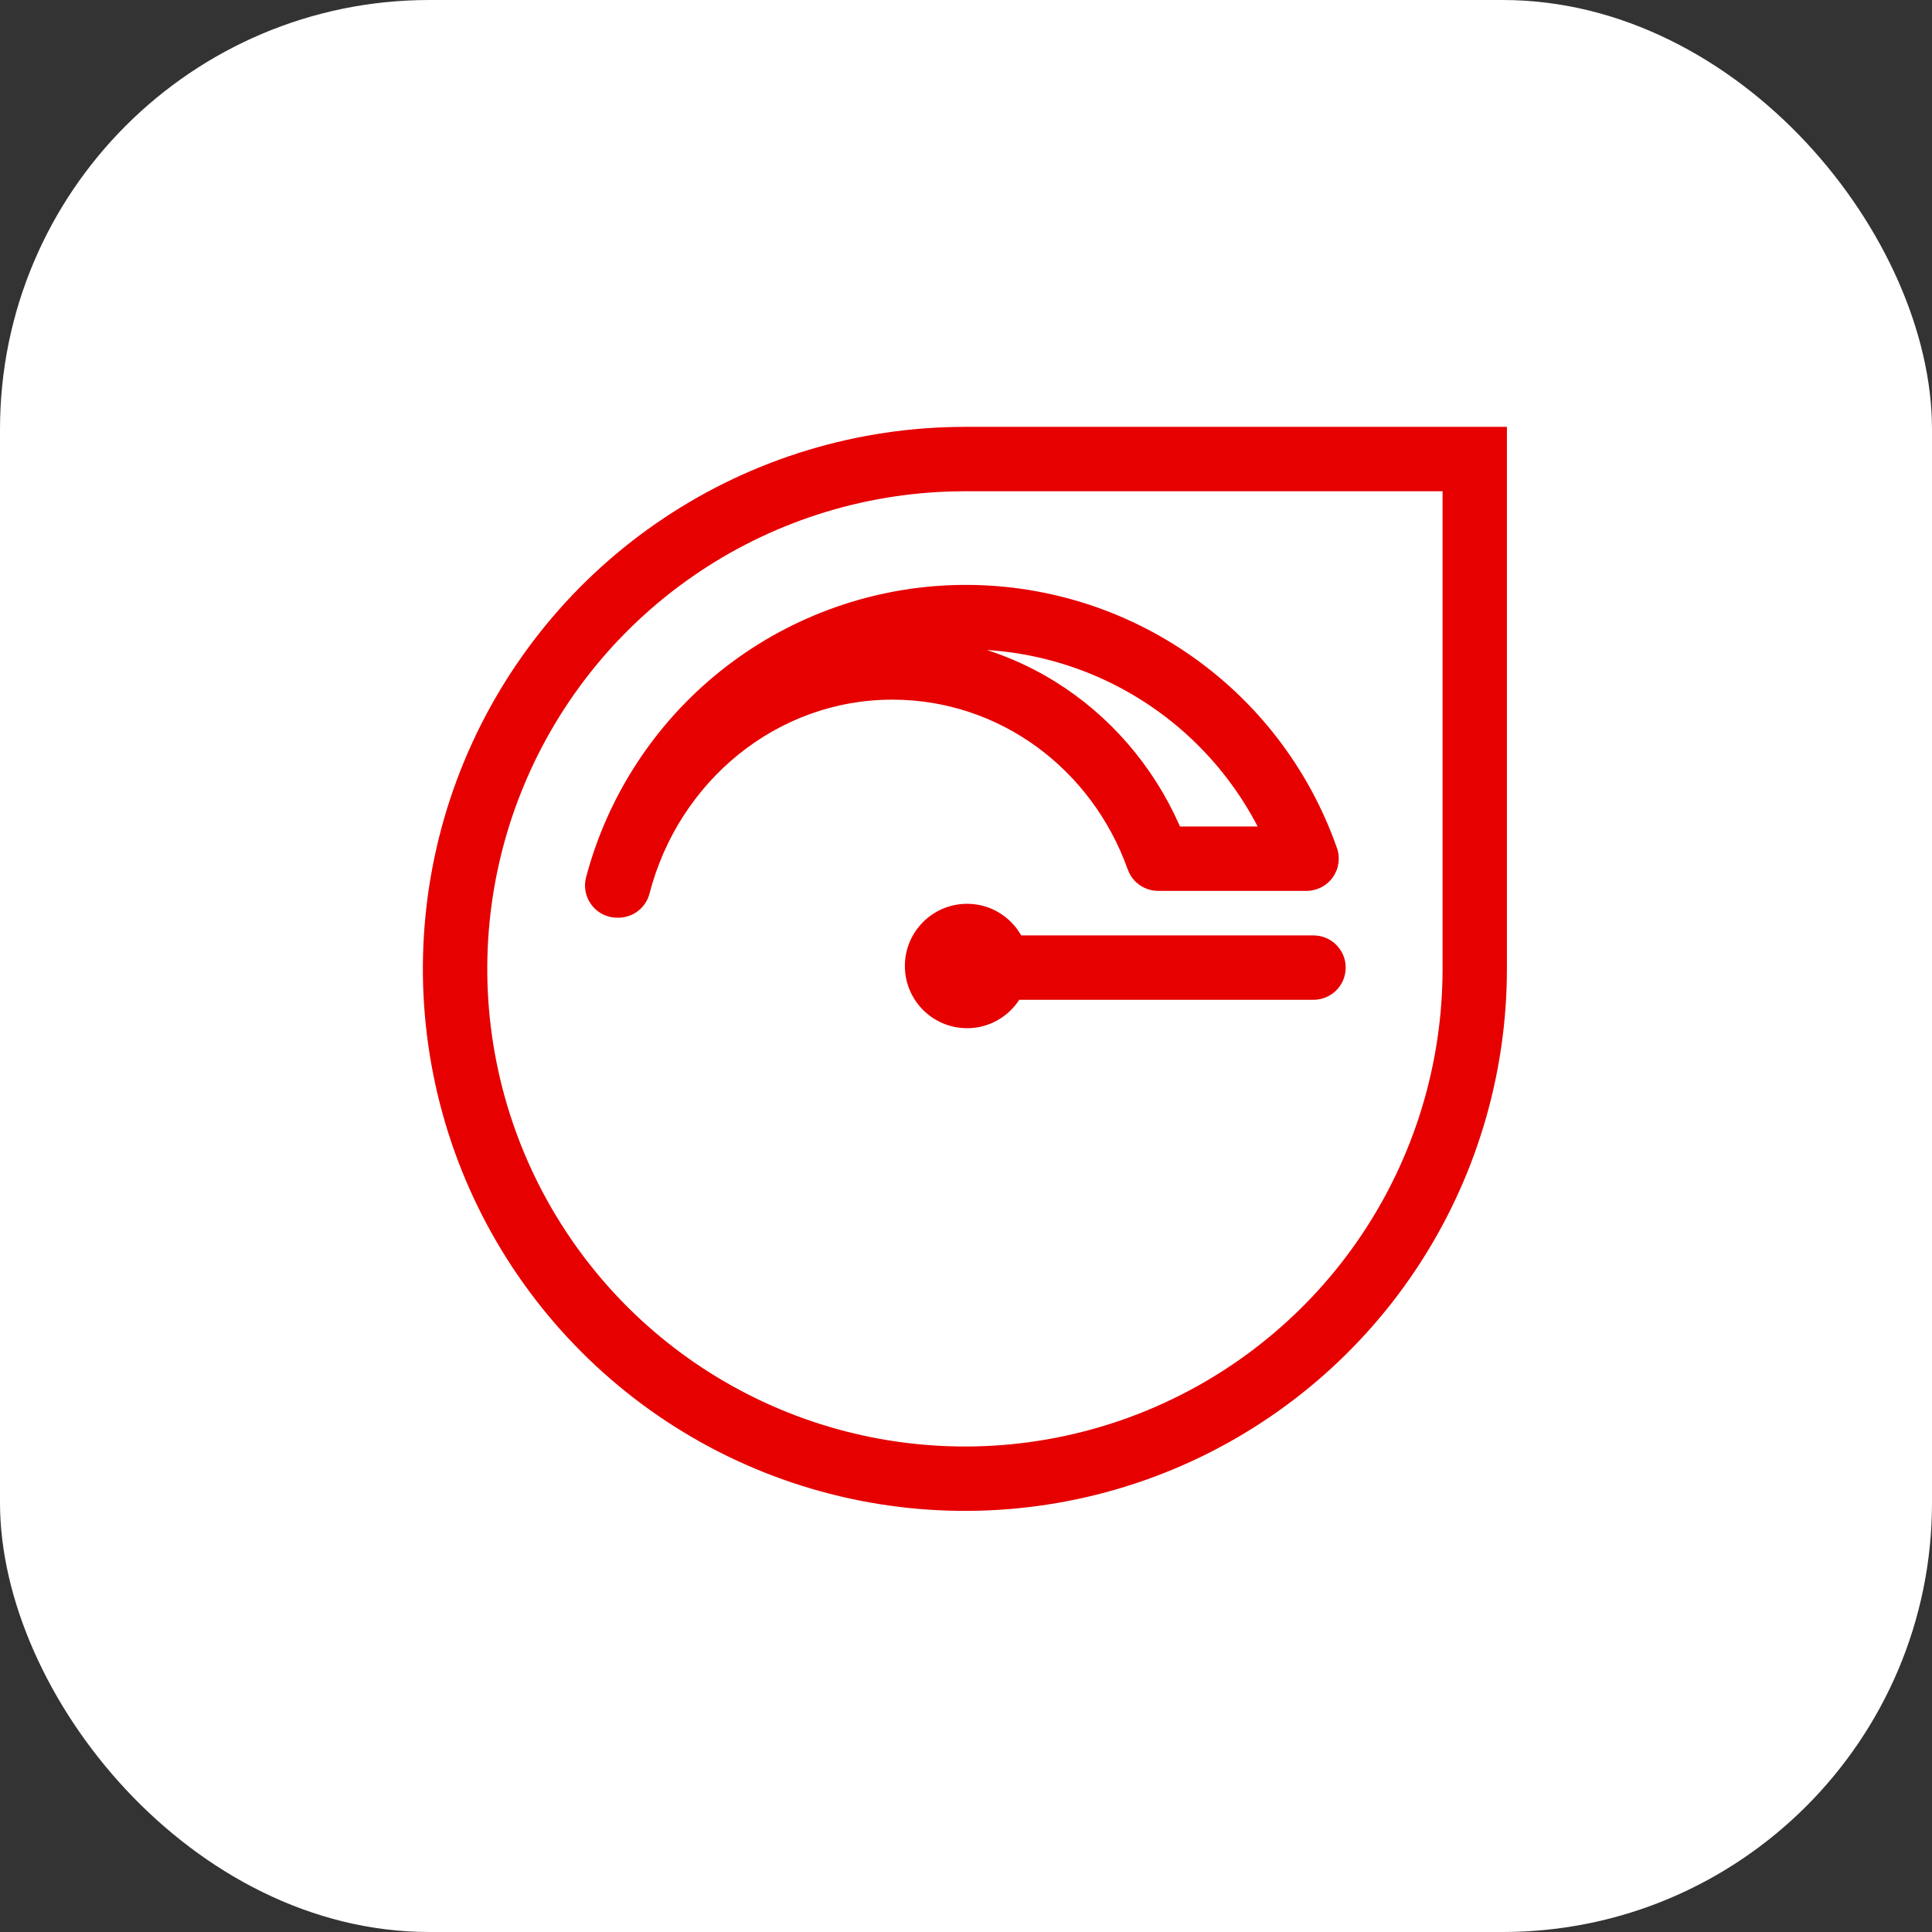
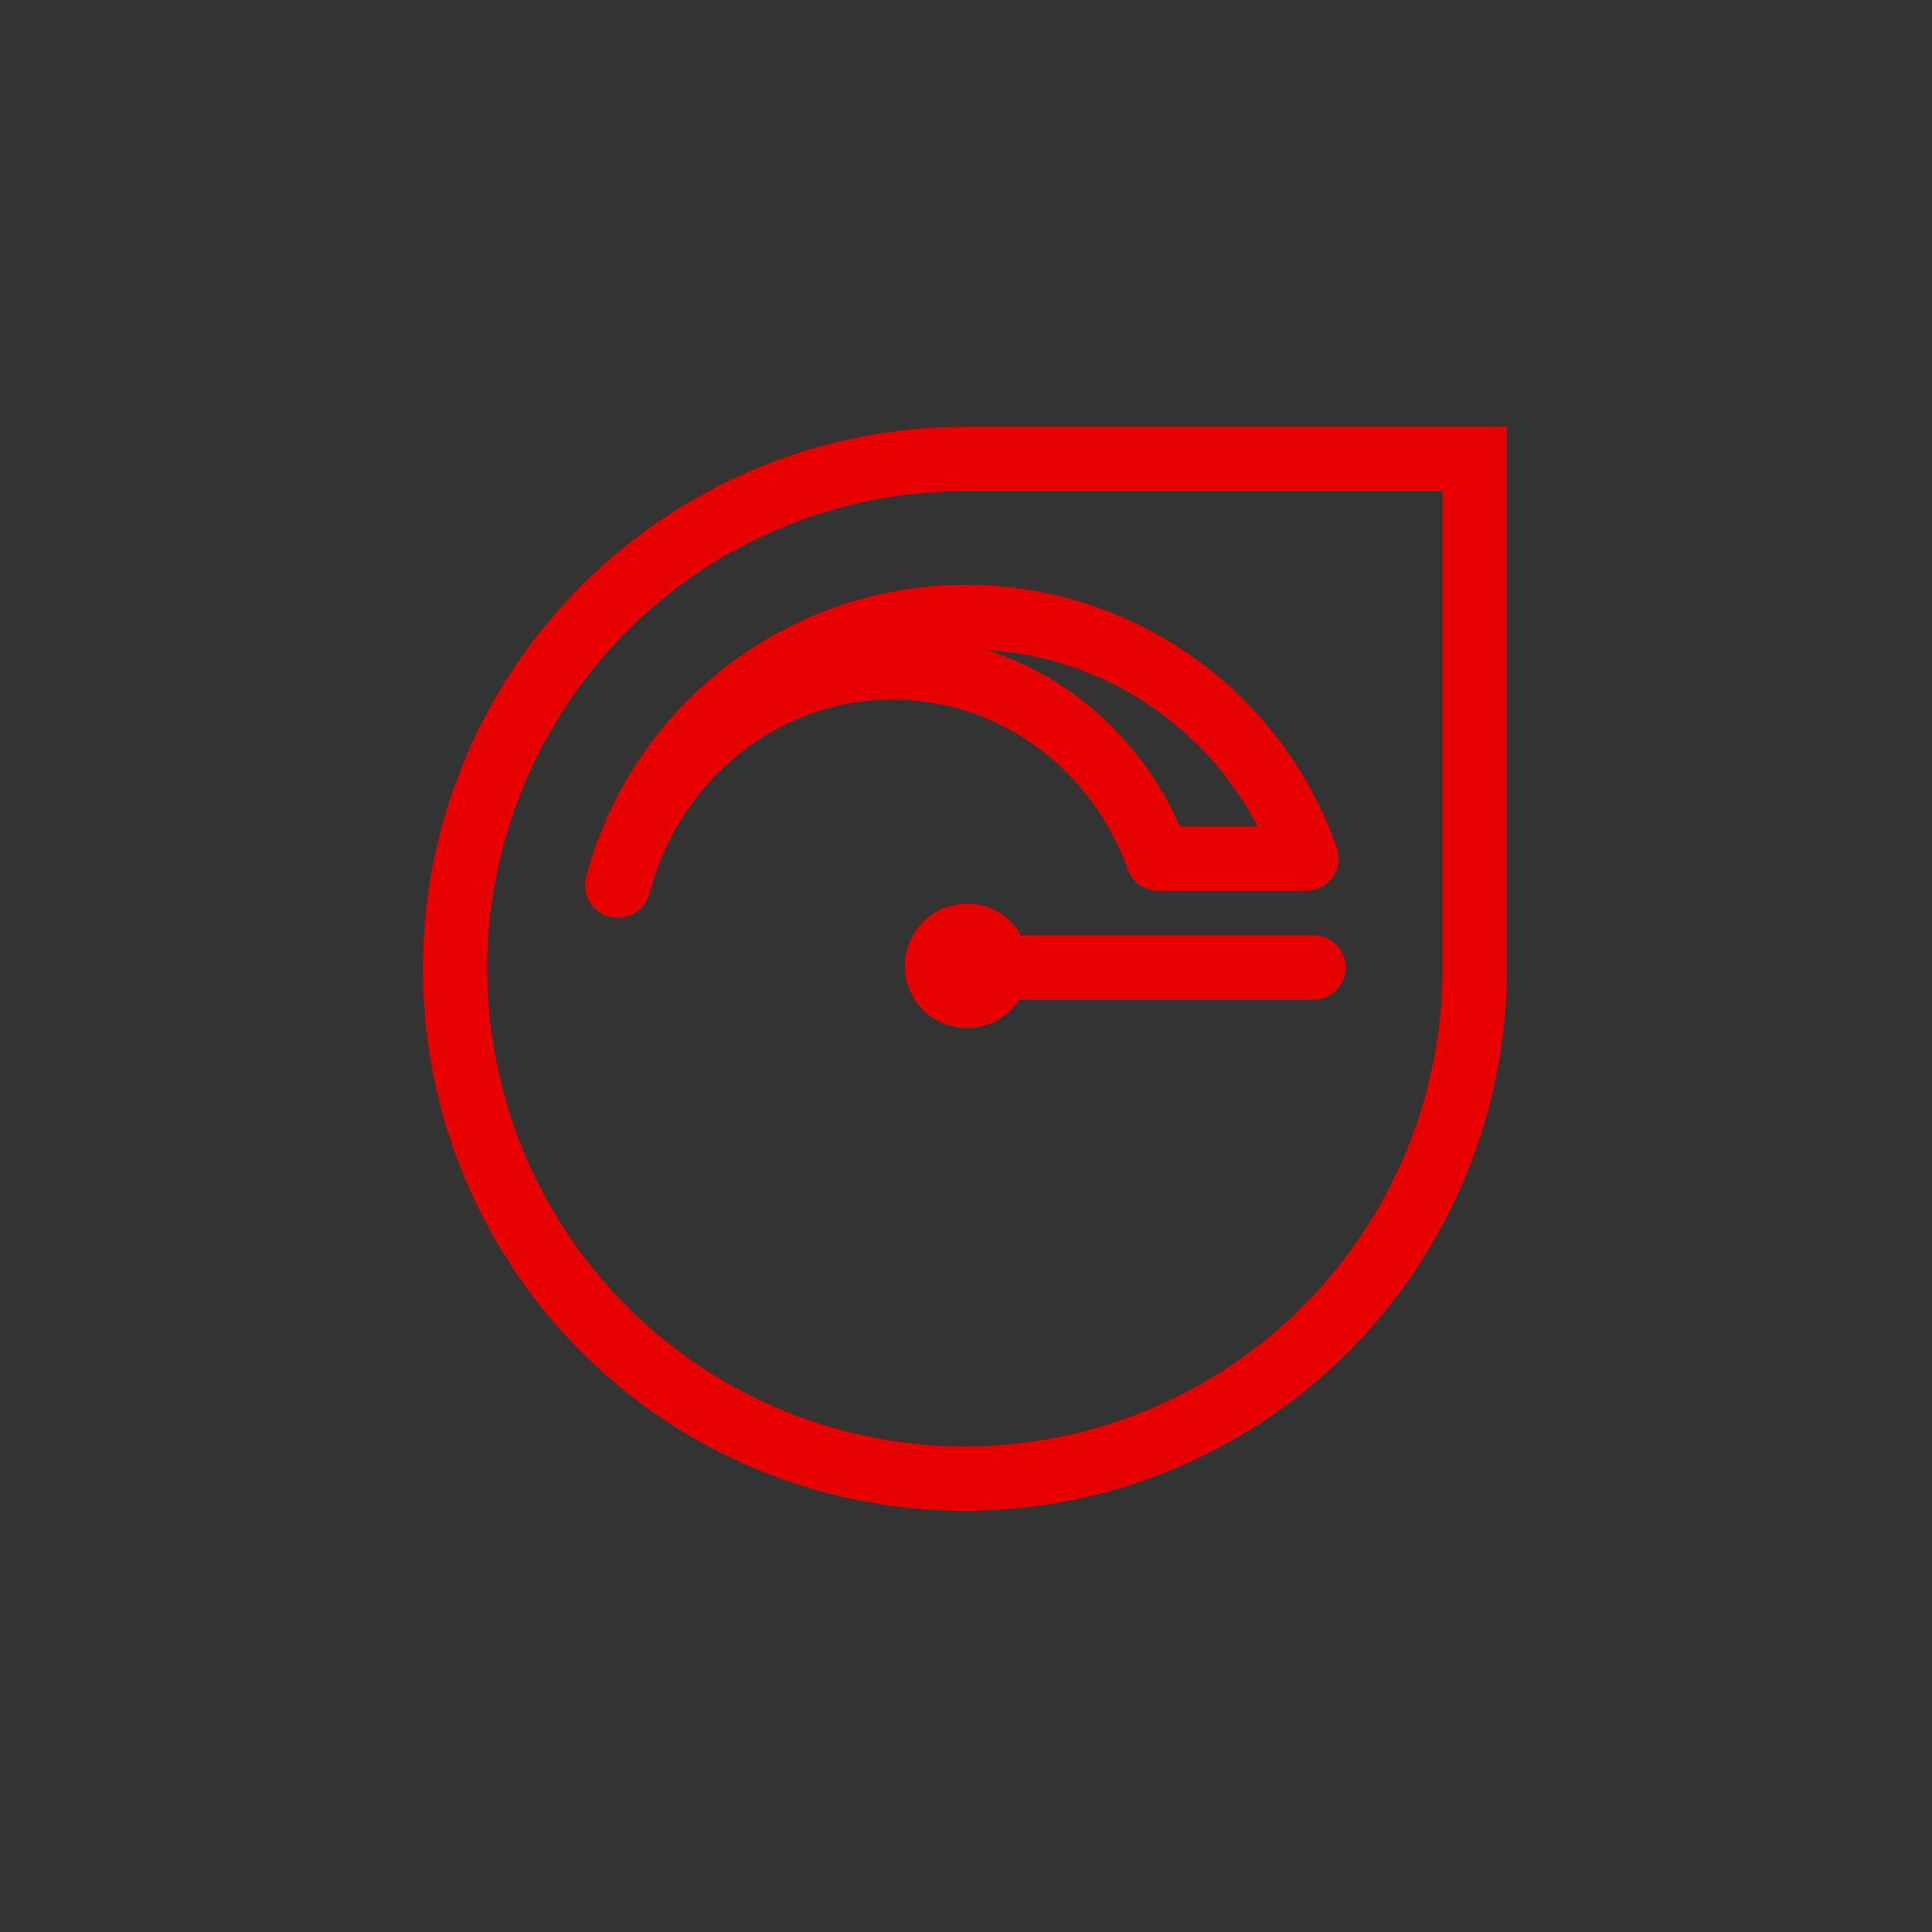
<svg xmlns="http://www.w3.org/2000/svg" width="36" height="36" viewBox="0 0 36 36" fill="none">
  <rect x="0" y="0" width="36" height="36" fill="#333333" stroke="none" />
-   <rect width="36" height="36" rx="8" fill="white" />
  <path d="M27.48 18.053H26.88H27.48ZM17.98 8.554V7.954V8.554ZM27.48 8.554H28.079V7.954H27.48V8.554ZM24.346 16L24.346 16.6C24.54 16.6 24.723 16.506 24.835 16.347C24.948 16.188 24.976 15.985 24.912 15.802L24.346 16ZM10.921 16.346C10.836 16.666 11.027 16.995 11.347 17.08C11.667 17.165 11.996 16.974 12.081 16.654L10.921 16.346ZM10.941 16.35C10.858 16.671 11.051 16.998 11.372 17.081C11.693 17.164 12.02 16.971 12.103 16.65L10.941 16.35ZM21.014 16.201C21.126 16.514 21.469 16.676 21.781 16.565C22.093 16.453 22.256 16.11 22.145 15.798L21.014 16.201ZM21.584 15.4C21.253 15.4 20.985 15.668 20.985 16C20.985 16.331 21.253 16.6 21.584 16.6L21.584 15.4ZM24.474 18.63C24.806 18.63 25.075 18.361 25.075 18.03C25.075 17.698 24.806 17.43 24.474 17.43V18.63ZM17.998 17.43C17.667 17.43 17.398 17.698 17.398 18.03C17.398 18.361 17.667 18.63 17.998 18.63V17.43ZM26.88 18.053C26.88 19.814 26.358 21.535 25.38 22.998L26.377 23.665C27.487 22.004 28.079 20.051 28.079 18.053H26.88ZM25.38 22.998C24.402 24.462 23.012 25.602 21.385 26.276L21.845 27.385C23.69 26.62 25.267 25.326 26.377 23.665L25.38 22.998ZM21.385 26.276C19.759 26.95 17.97 27.126 16.243 26.782L16.009 27.959C17.968 28.349 19.999 28.149 21.845 27.385L21.385 26.276ZM16.243 26.782C14.517 26.439 12.931 25.591 11.686 24.347L10.838 25.195C12.25 26.608 14.05 27.57 16.009 27.959L16.243 26.782ZM11.686 24.347C10.442 23.102 9.594 21.516 9.251 19.79L8.074 20.024C8.463 21.983 9.425 23.783 10.838 25.195L11.686 24.347ZM9.251 19.79C8.907 18.063 9.083 16.274 9.757 14.648L8.648 14.188C7.884 16.034 7.684 18.065 8.074 20.024L9.251 19.79ZM9.757 14.648C10.431 13.021 11.571 11.631 13.035 10.653L12.368 9.656C10.707 10.765 9.413 12.343 8.648 14.188L9.757 14.648ZM13.035 10.653C14.498 9.675 16.219 9.154 17.98 9.154V7.954C15.982 7.954 14.029 8.546 12.368 9.656L13.035 10.653ZM17.98 9.154H27.48V7.954L17.98 7.954V9.154ZM26.88 8.554V18.053H28.079V8.554H26.88ZM24.912 15.802C24.394 14.323 23.416 13.049 22.12 12.168L21.445 13.16C22.528 13.897 23.346 14.962 23.779 16.198L24.912 15.802ZM22.12 12.168C20.825 11.286 19.281 10.844 17.715 10.904L17.762 12.104C19.071 12.053 20.362 12.423 21.445 13.16L22.12 12.168ZM17.715 10.904C16.149 10.965 14.645 11.527 13.422 12.506L14.172 13.443C15.194 12.624 16.453 12.154 17.762 12.104L17.715 10.904ZM13.422 12.506C12.199 13.486 11.322 14.832 10.921 16.346L12.081 16.654C12.416 15.387 13.149 14.262 14.172 13.443L13.422 12.506ZM12.103 16.65C12.644 14.555 14.477 13.037 16.626 13.037V11.837C13.889 11.837 11.608 13.765 10.941 16.35L12.103 16.65ZM16.626 13.037C18.631 13.037 20.348 14.333 21.014 16.201L22.145 15.798C21.319 13.484 19.171 11.837 16.626 11.837V13.037ZM21.584 16.6L24.346 16.6L24.346 15.4L21.584 15.4L21.584 16.6ZM24.474 17.43H17.998V18.63H24.474V17.43ZM17.978 18C17.978 17.977 17.997 17.959 18.02 17.959V19.159C18.659 19.159 19.178 18.64 19.178 18H17.978ZM18.02 17.959C18.042 17.959 18.061 17.977 18.061 18H16.861C16.861 18.64 17.38 19.159 18.02 19.159V17.959ZM18.061 18C18.061 18.023 18.042 18.041 18.02 18.041V16.841C17.38 16.841 16.861 17.36 16.861 18H18.061ZM18.02 18.041C17.997 18.041 17.978 18.023 17.978 18H19.178C19.178 17.36 18.659 16.841 18.02 16.841V18.041Z" fill="#E60000" />
</svg>